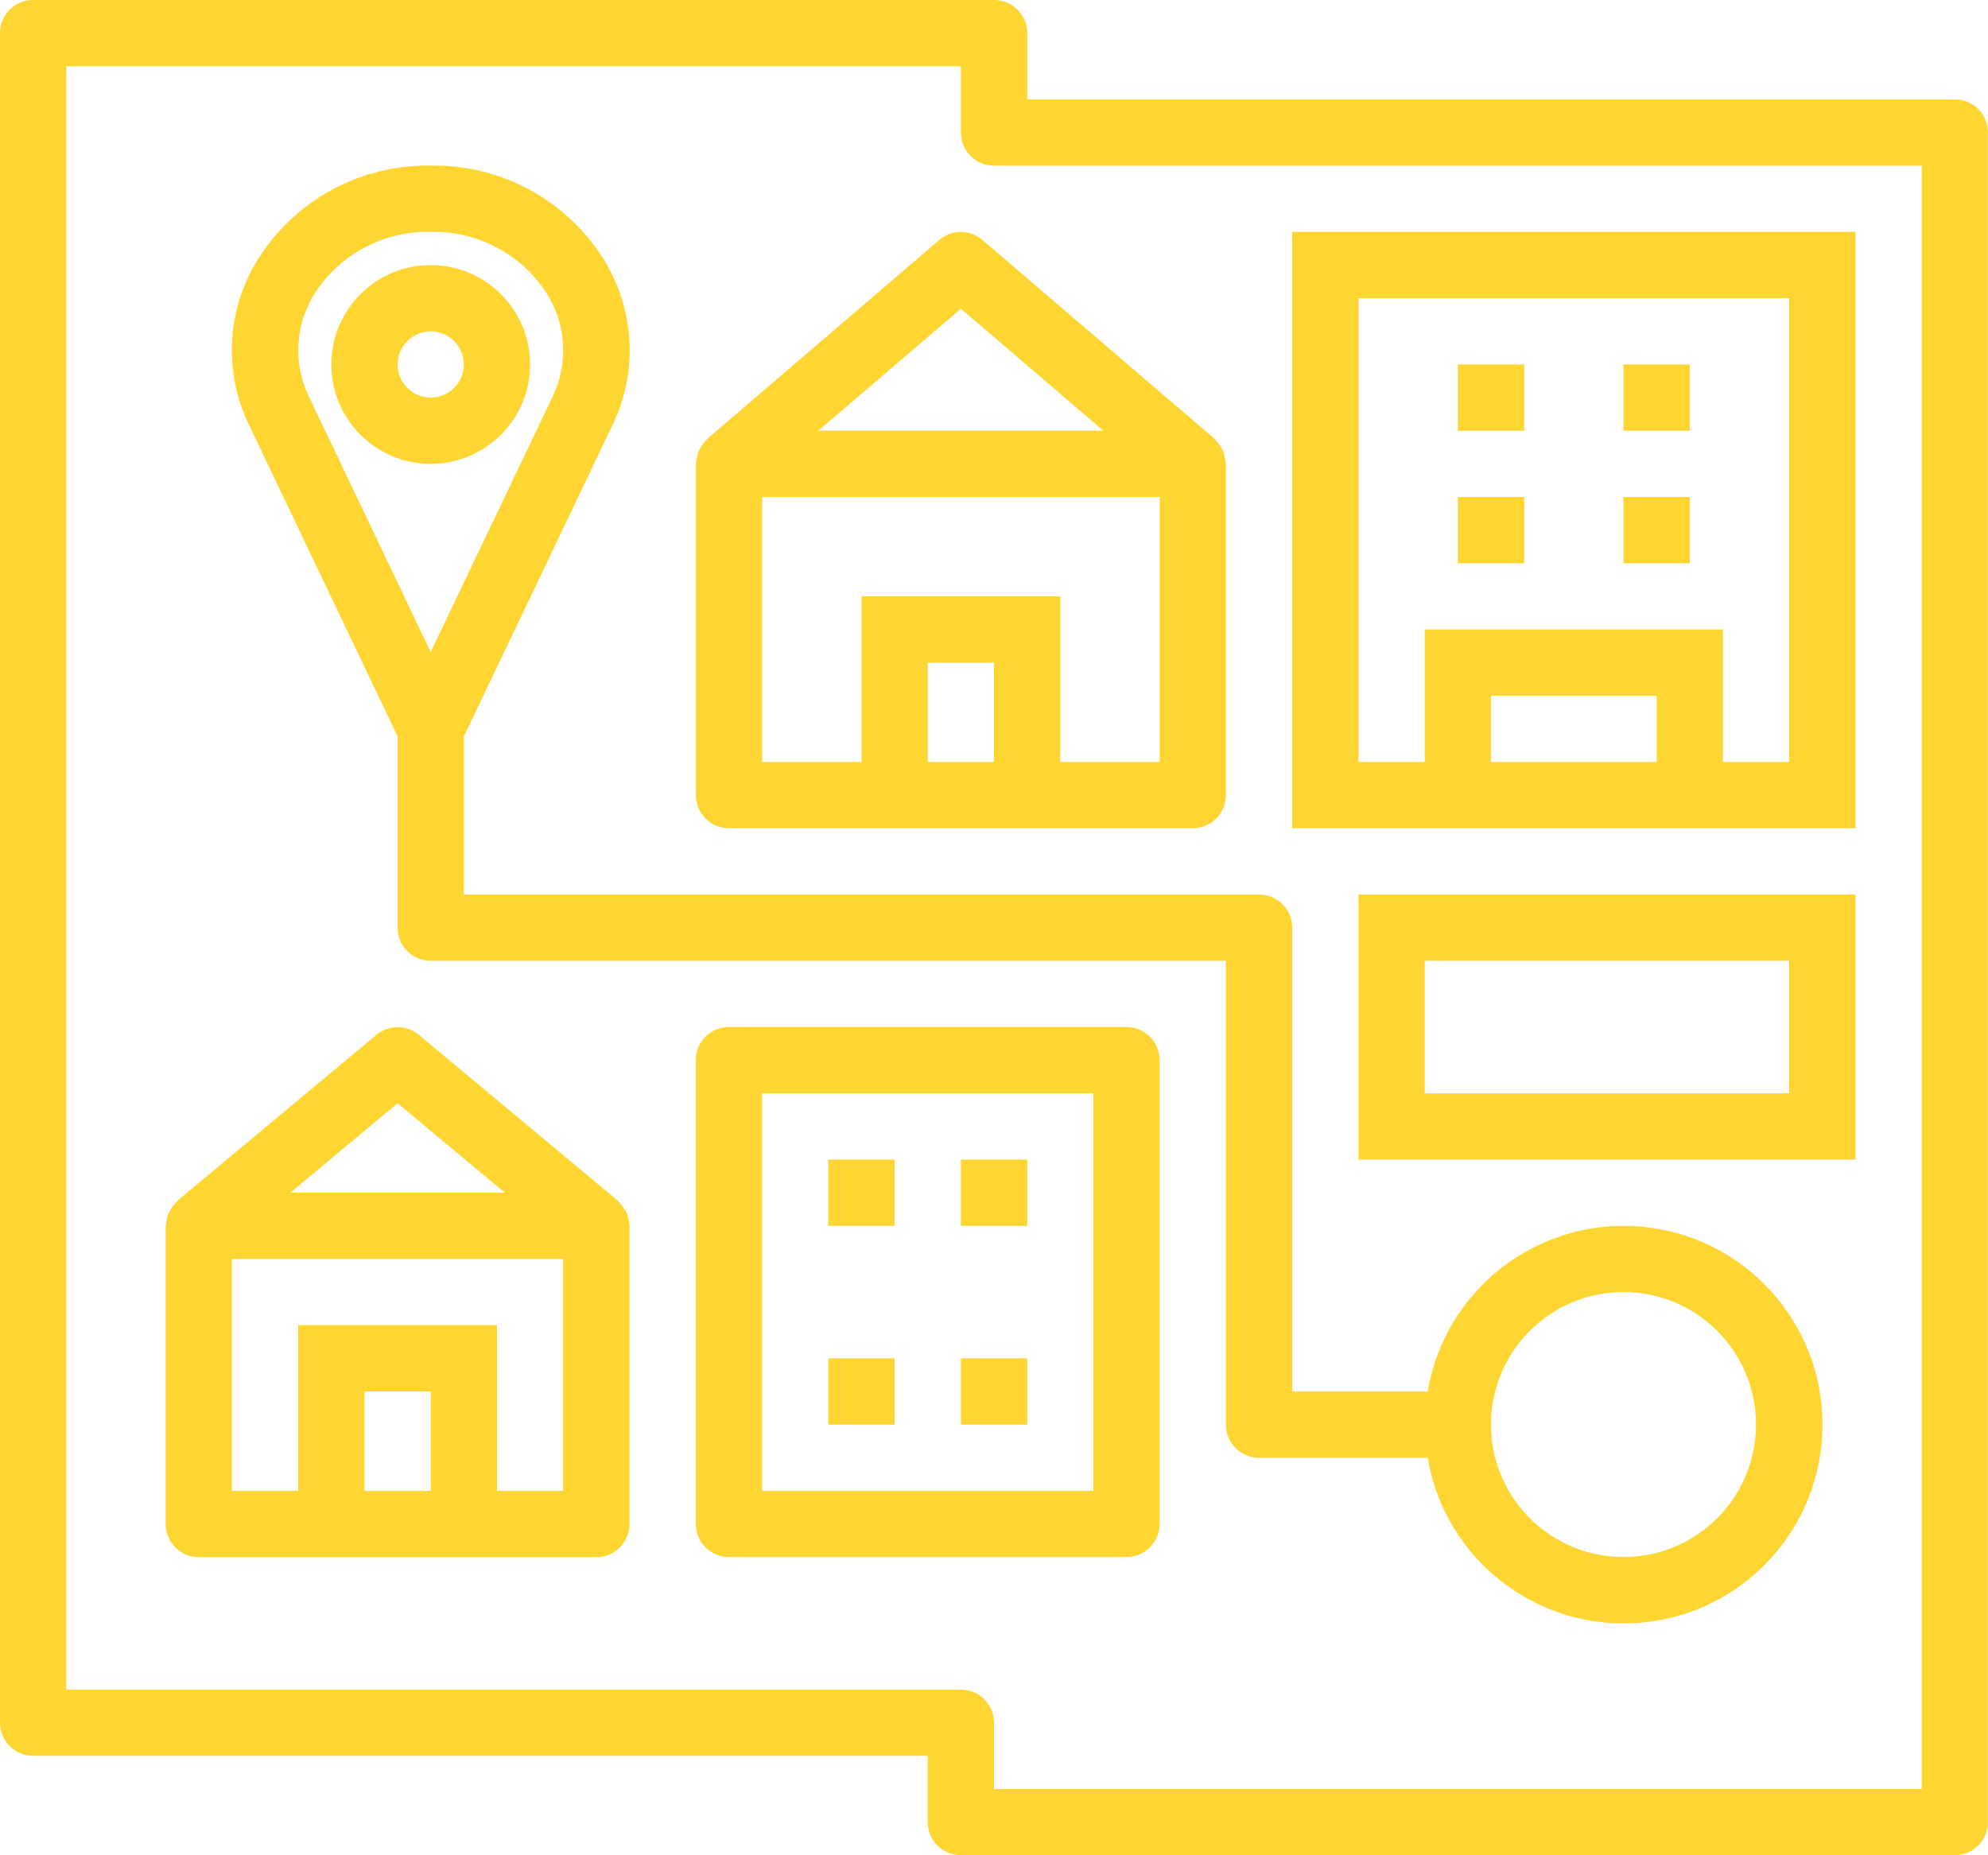
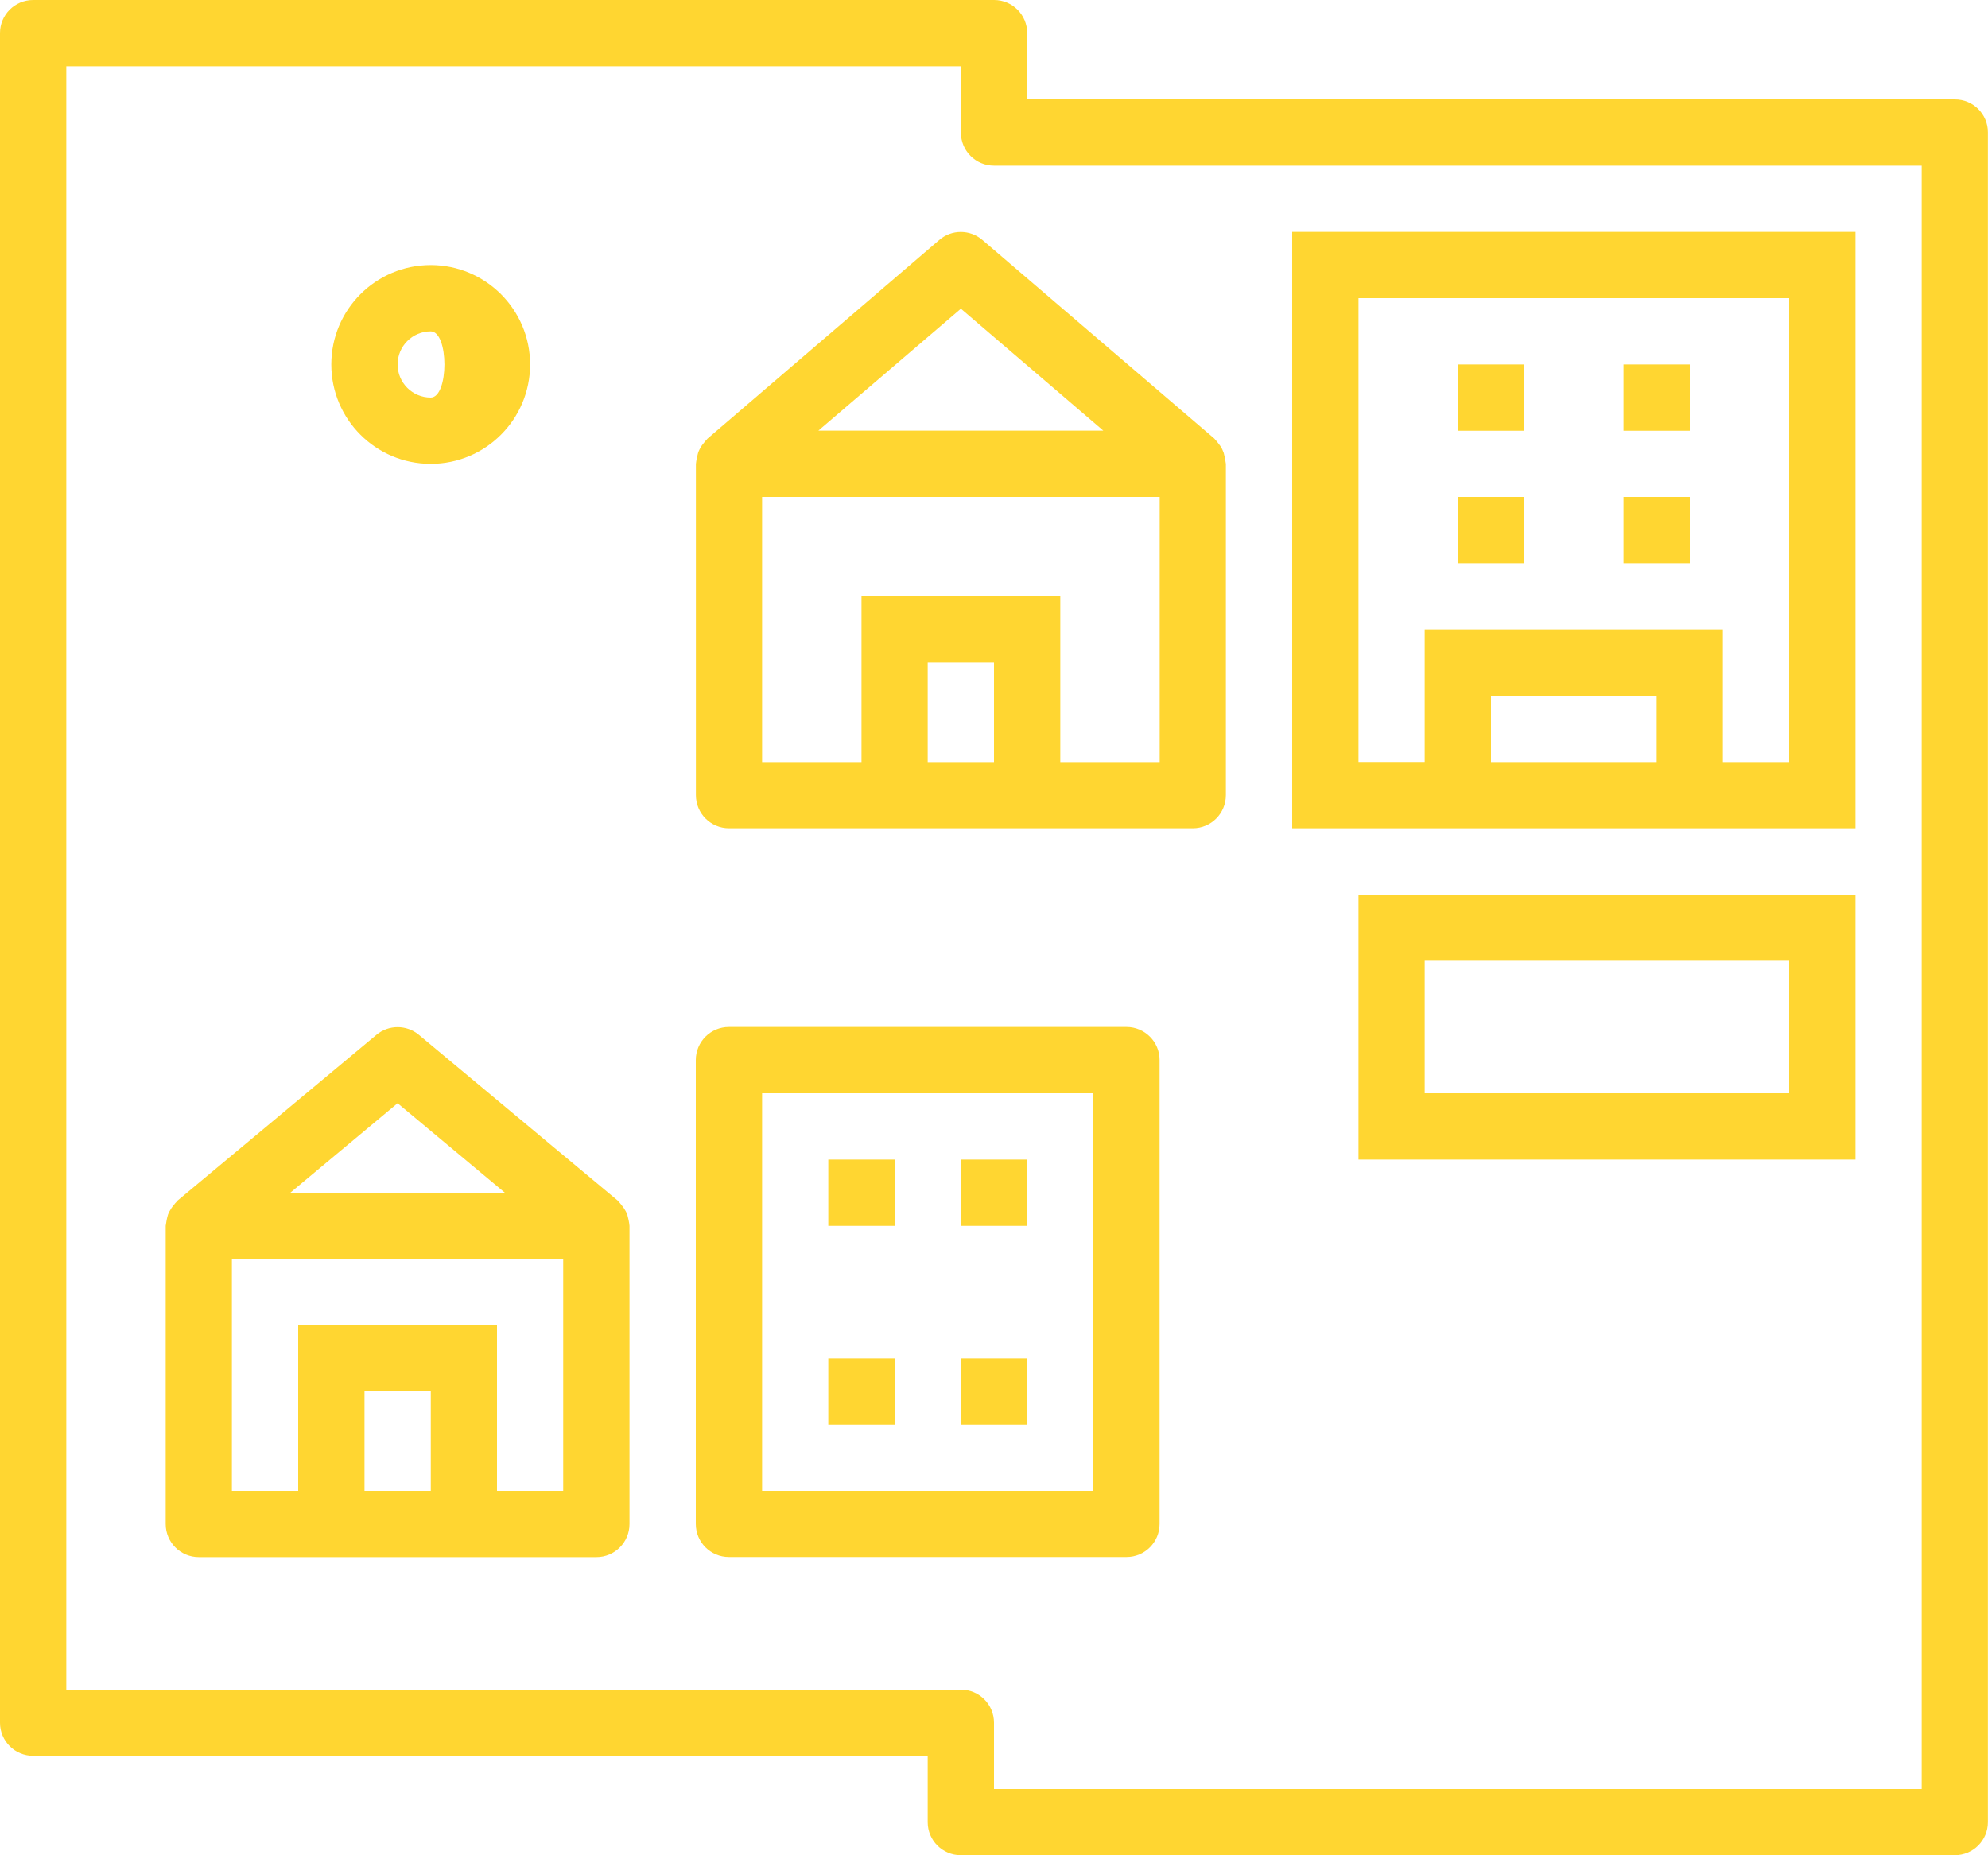
<svg xmlns="http://www.w3.org/2000/svg" version="1.1" id="living" x="0px" y="0px" viewBox="0 0 200 186.67" style="enable-background:new 0 0 200 186.67;" xml:space="preserve">
  <style type="text/css">
	.st0{fill:#FFD631;}
</style>
  <g>
    <path class="st0" d="M196.67,10h-93.33V3.33c0-1.84-1.49-3.33-3.33-3.33H3.33C1.49,0,0,1.49,0,3.33v170c0,1.84,1.49,3.33,3.33,3.33   h90v6.67c0,1.84,1.49,3.33,3.33,3.33h100c1.84,0,3.33-1.49,3.33-3.33v-170C200,11.49,198.51,10,196.67,10z M193.33,180H100v-6.67   c0-1.84-1.49-3.33-3.33-3.33h-90V6.67h90v6.67c0,1.84,1.49,3.33,3.33,3.33h93.33V180z" />
-     <path class="st0" d="M46.67,74.09L61.6,42.81c2.65-5.44,2.27-11.88-1.02-16.96c-3.77-5.83-10.29-9.31-17.24-9.19   c-6.95-0.12-13.47,3.36-17.24,9.19c-3.29,5.08-3.68,11.52-1.02,16.96L40,74.09v19.25c0,1.84,1.49,3.33,3.33,3.33h80v46.67   c0,1.84,1.49,3.33,3.33,3.33h16.97c1.73,10.25,11.03,17.47,21.39,16.6s18.33-9.53,18.33-19.93c0-10.4-7.97-19.06-18.33-19.93   s-19.66,6.34-21.39,16.6H130V93.33c0-1.84-1.49-3.33-3.33-3.33h-80V74.09z M163.33,130c7.36,0,13.33,5.97,13.33,13.33   s-5.97,13.33-13.33,13.33S150,150.7,150,143.33S155.97,130,163.33,130z M31.73,29.41c2.56-3.89,6.94-6.19,11.6-6.08   c4.66-0.11,9.04,2.19,11.6,6.08c2.05,3.15,2.29,7.15,0.65,10.53L43.33,65.6L31.09,39.93C29.44,36.55,29.69,32.56,31.73,29.41z" />
-     <path class="st0" d="M53.33,36.67c0-5.52-4.48-10-10-10s-10,4.48-10,10s4.48,10,10,10S53.33,42.19,53.33,36.67z M40,36.67   c0-1.84,1.49-3.33,3.33-3.33s3.33,1.49,3.33,3.33S45.17,40,43.33,40S40,38.51,40,36.67z" />
+     <path class="st0" d="M53.33,36.67c0-5.52-4.48-10-10-10s-10,4.48-10,10s4.48,10,10,10S53.33,42.19,53.33,36.67z M40,36.67   c0-1.84,1.49-3.33,3.33-3.33S45.17,40,43.33,40S40,38.51,40,36.67z" />
    <path class="st0" d="M136.67,116.67h50V90h-50V116.67z M143.33,96.67H180V110h-36.67V96.67z" />
    <path class="st0" d="M98.83,24.14c-1.25-1.07-3.09-1.07-4.33,0l-23.33,20c-0.03,0.03-0.06,0.07-0.09,0.11   c-0.09,0.09-0.18,0.19-0.25,0.29c-0.18,0.2-0.33,0.43-0.45,0.67c-0.06,0.12-0.11,0.23-0.15,0.36c-0.1,0.36-0.18,0.73-0.22,1.11V80   c0,1.84,1.49,3.33,3.33,3.33H120c1.84,0,3.33-1.49,3.33-3.33V46.67c-0.05-0.38-0.12-0.75-0.22-1.11c-0.05-0.12-0.1-0.24-0.15-0.36   c-0.12-0.24-0.27-0.46-0.45-0.67c-0.08-0.1-0.16-0.2-0.25-0.29c-0.03-0.04-0.06-0.07-0.09-0.11L98.83,24.14z M96.67,31.06   L111,43.33H82.33L96.67,31.06z M93.33,76.67v-10H100v10H93.33z M116.67,76.67h-10V60h-20v16.67h-10V50h40V76.67z" />
    <path class="st0" d="M63.11,122.21c-0.04-0.11-0.1-0.23-0.15-0.33c-0.13-0.24-0.28-0.46-0.46-0.67c-0.07-0.1-0.16-0.19-0.24-0.28   c-0.04-0.04-0.07-0.1-0.12-0.14l-20-16.67c-1.24-1.03-3.04-1.03-4.27,0l-20,16.67c-0.05,0.04-0.07,0.09-0.12,0.14   c-0.09,0.09-0.17,0.18-0.24,0.28c-0.18,0.2-0.33,0.43-0.46,0.67c-0.06,0.11-0.11,0.22-0.15,0.33c-0.11,0.37-0.18,0.75-0.23,1.13v30   c0,1.84,1.49,3.33,3.33,3.33h40c1.84,0,3.33-1.49,3.33-3.33v-30C63.29,122.95,63.21,122.57,63.11,122.21z M40,111l10.79,9H29.21   L40,111z M36.67,150v-10h6.67v10H36.67z M56.67,150H50v-16.67H30V150h-6.67v-23.33h33.33V150z" />
    <path class="st0" d="M186.67,83.33v-60H130v60H186.67z M150,76.67V70h16.67v6.67H150z M136.67,76.67V30H180v46.67h-6.67V63.33h-30   v13.33H136.67z" />
    <path class="st0" d="M146.67,36.67h6.67v6.67h-6.67V36.67z" />
    <path class="st0" d="M163.33,36.67H170v6.67h-6.67V36.67z" />
    <path class="st0" d="M146.67,50h6.67v6.67h-6.67V50z" />
    <path class="st0" d="M163.33,50H170v6.67h-6.67V50z" />
    <path class="st0" d="M113.33,103.33h-40c-1.84,0-3.33,1.49-3.33,3.33v46.67c0,1.84,1.49,3.33,3.33,3.33h40   c1.84,0,3.33-1.49,3.33-3.33v-46.67C116.67,104.83,115.17,103.33,113.33,103.33z M110,150H76.67v-40H110V150z" />
    <path class="st0" d="M83.33,136.67H90v6.67h-6.67V136.67z" />
    <path class="st0" d="M96.67,136.67h6.67v6.67h-6.67V136.67z" />
    <path class="st0" d="M96.67,116.67h6.67v6.67h-6.67V116.67z" />
    <path class="st0" d="M83.33,116.67H90v6.67h-6.67V116.67z" />
  </g>
</svg>